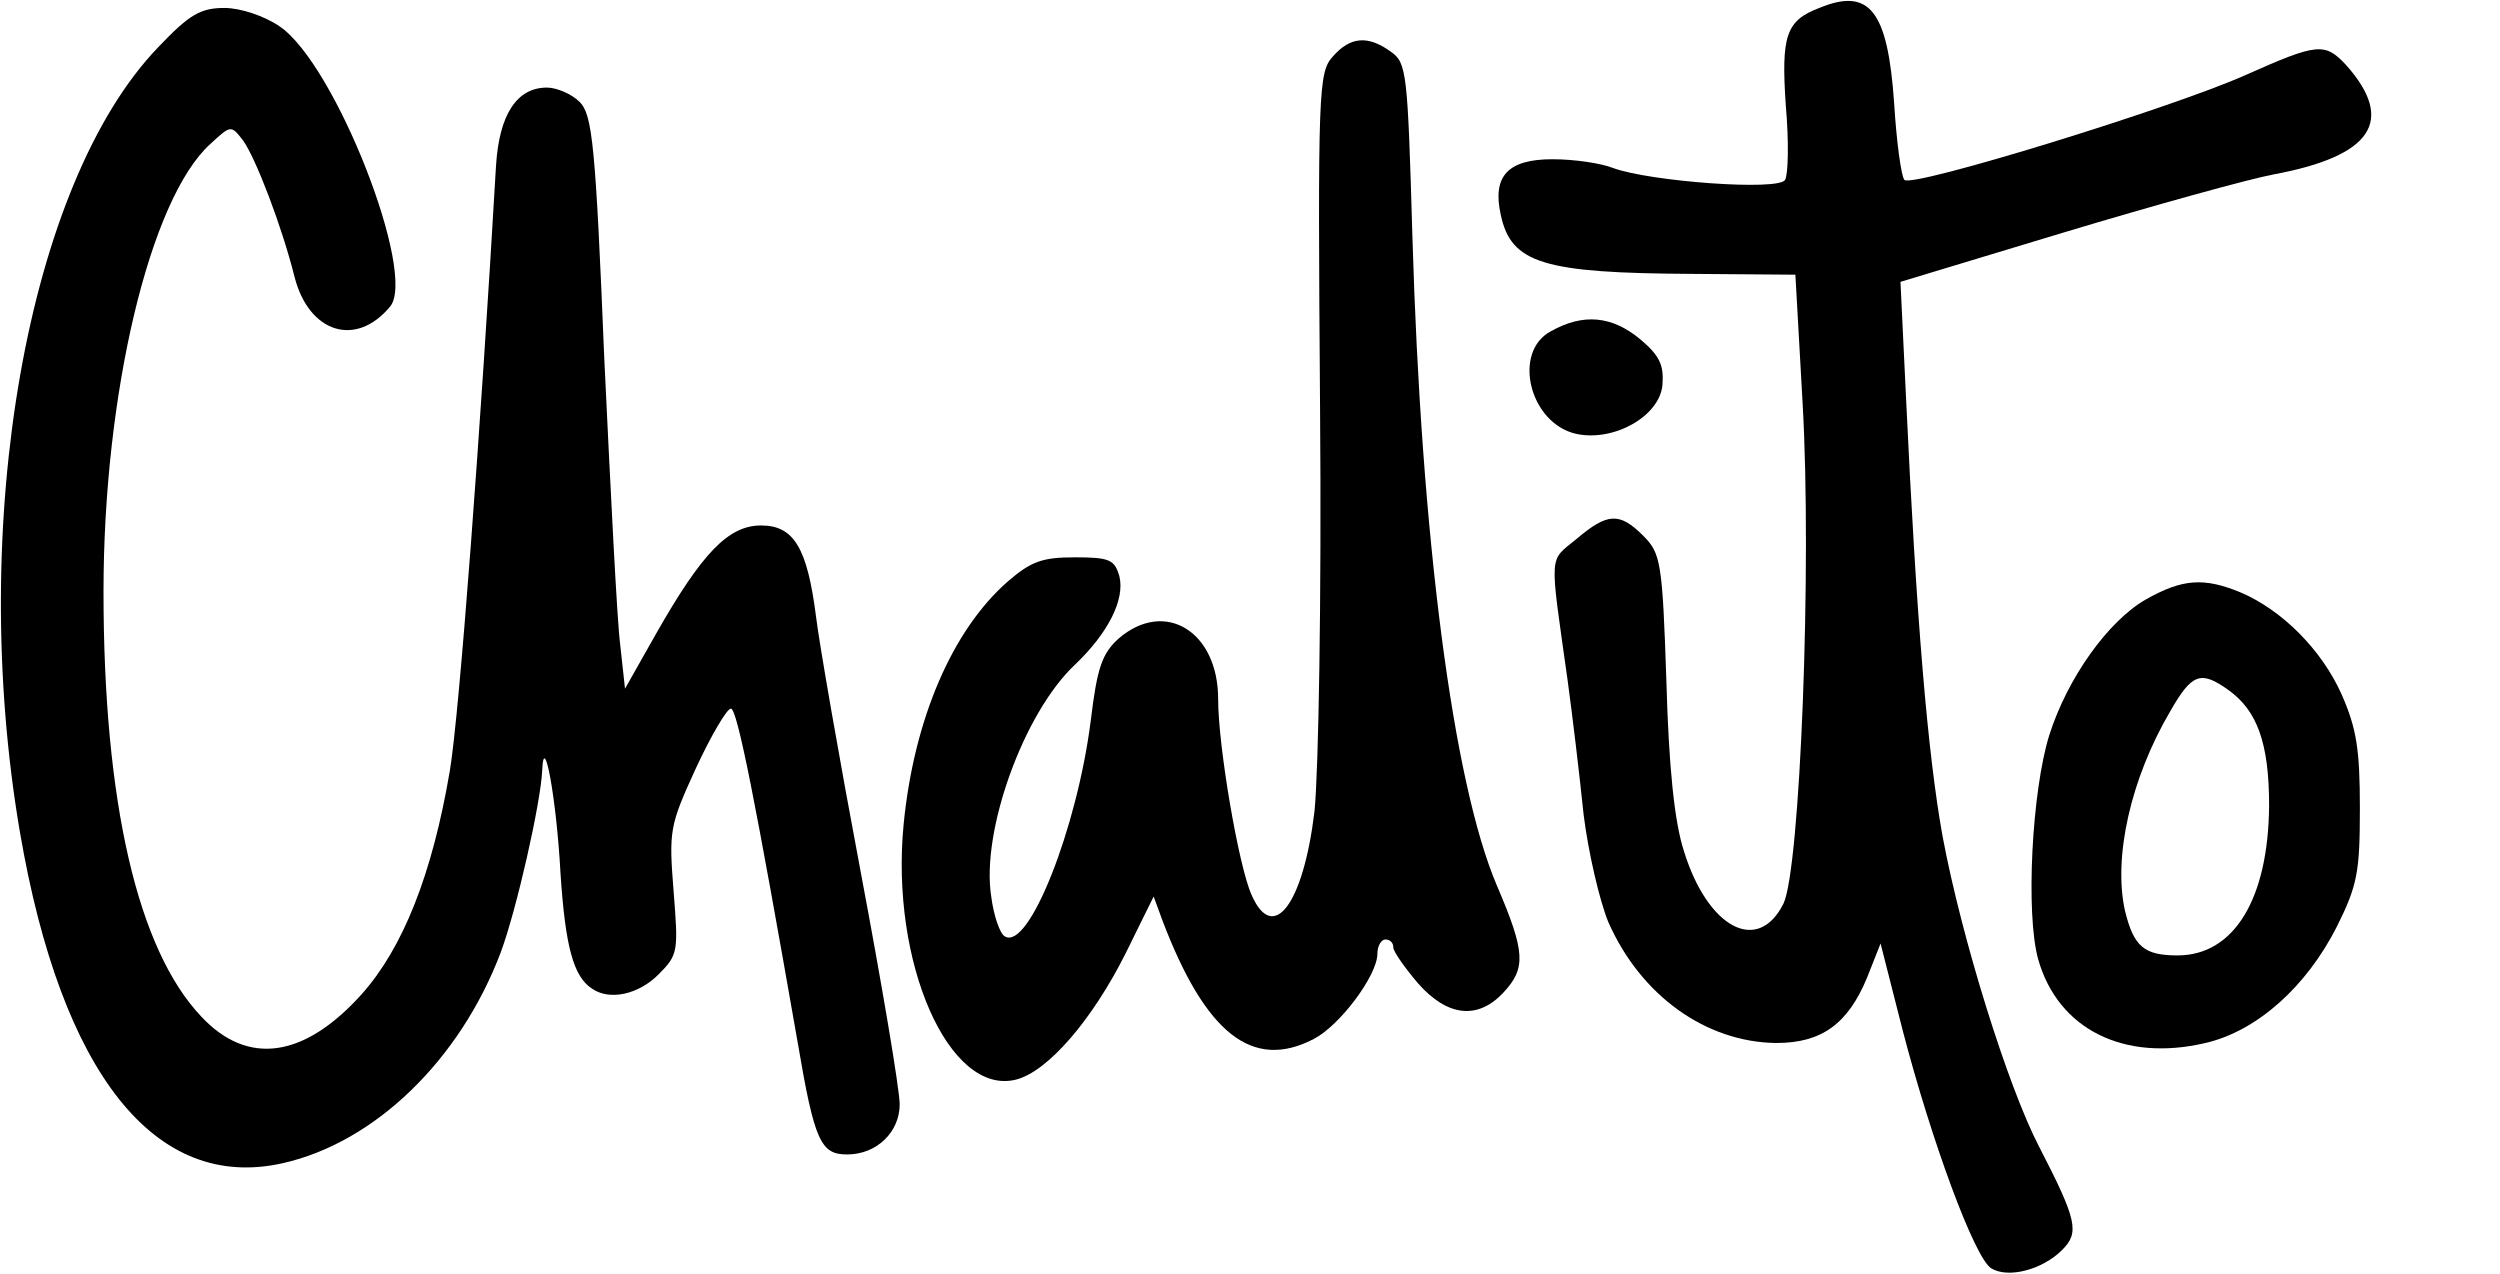
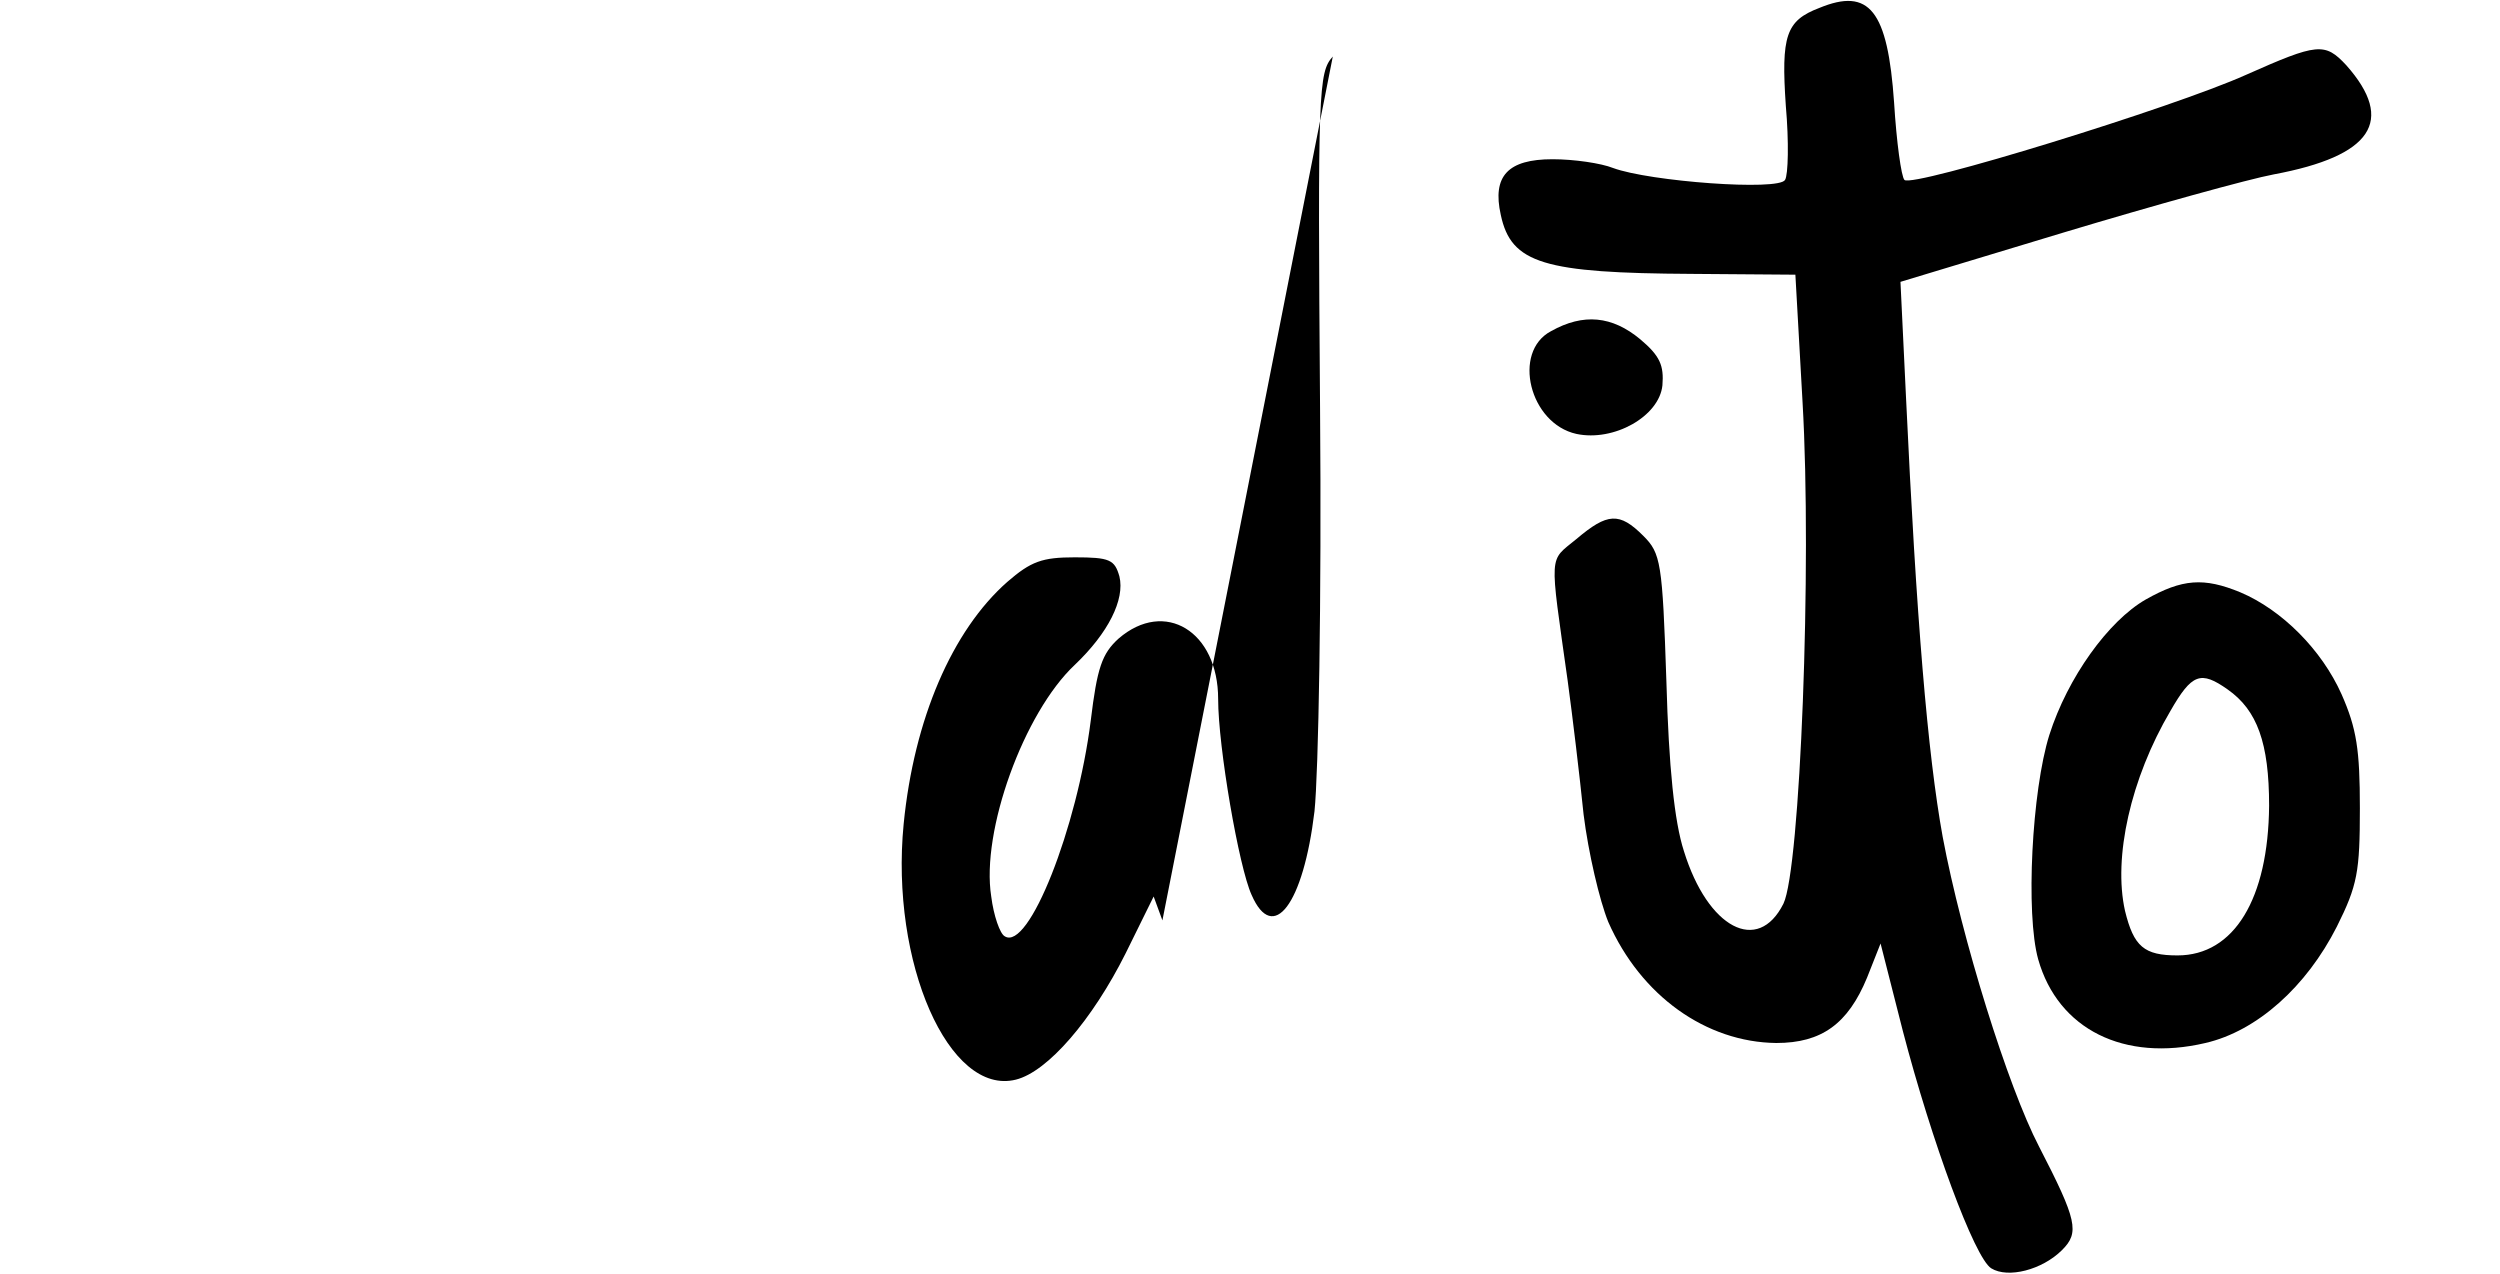
<svg xmlns="http://www.w3.org/2000/svg" version="1.0" width="314pt" height="160pt" viewBox="0 0 314 160" preserveAspectRatio="xMidYMid meet">
  <g transform="translate(0,160) scale(0.1,-0.1)" fill="#000000" stroke="none">
    <path d="M2285 1590 c-42 -16 -48 -35 -42 -123 4 -45 3 -87 -1 -93 -8 -14 -170 -2 -216 15 -15 6 -49 11 -76 11 -56 0 -76 -21 -65 -70 13 -61 54 -73 240 -74 l130 -1 9 -160 c12 -206 -3 -587 -24 -630 -32 -64 -95 -31 -125 66 -12 37 -19 106 -22 213 -5 150 -7 161 -29 183 -30 30 -45 29 -84 -4 -35 -29 -34 -14 -11 -178 6 -44 15 -119 20 -168 6 -48 20 -108 31 -135 41 -93 123 -151 211 -152 57 0 90 24 114 82 l17 43 28 -110 c36 -138 90 -285 111 -298 21 -13 64 -2 89 23 22 22 19 37 -29 130 -39 75 -97 261 -121 389 -19 105 -33 274 -46 551 l-7 146 205 62 c113 34 232 67 264 73 123 23 153 67 91 137 -27 29 -36 28 -126 -12 -91 -41 -419 -142 -429 -132 -4 4 -10 48 -13 97 -8 116 -31 145 -94 119z" />
-     <path d="M199 1541 c-165 -171 -240 -599 -174 -986 52 -304 170 -452 330 -416 116 26 223 130 274 265 20 54 50 187 52 228 2 52 18 -36 23 -129 6 -91 16 -130 40 -145 22 -15 58 -7 83 18 25 25 25 29 19 105 -6 76 -5 82 28 154 19 41 39 75 44 75 8 0 31 -117 84 -420 21 -124 29 -140 62 -140 37 0 66 28 66 63 0 18 -22 149 -49 292 -27 143 -52 287 -56 320 -11 87 -28 115 -69 115 -41 0 -74 -34 -132 -136 l-39 -69 -6 55 c-4 30 -12 192 -20 359 -11 270 -15 307 -31 323 -10 10 -29 18 -41 18 -38 0 -60 -34 -64 -98 -19 -328 -46 -689 -58 -760 -22 -130 -59 -223 -111 -281 -72 -80 -143 -90 -201 -28 -80 84 -123 269 -123 534 0 248 58 493 134 562 26 24 26 24 41 5 16 -22 49 -108 65 -172 18 -70 77 -89 120 -37 34 41 -69 305 -139 352 -19 13 -49 23 -69 23 -30 0 -44 -8 -83 -49z" />
-     <path d="M1674 1529 c-18 -20 -19 -41 -16 -442 2 -241 -2 -458 -7 -506 -14 -117 -52 -167 -79 -105 -16 35 -42 186 -42 246 0 85 -67 126 -125 76 -21 -19 -27 -37 -35 -103 -17 -135 -78 -290 -108 -271 -6 3 -14 26 -17 50 -13 82 41 231 105 291 42 40 63 82 56 111 -6 21 -12 24 -56 24 -41 0 -55 -5 -85 -31 -69 -61 -117 -172 -130 -304 -17 -174 57 -342 141 -321 40 10 96 75 138 159 l35 71 11 -30 c54 -142 113 -189 190 -149 33 17 80 80 80 107 0 10 5 18 10 18 6 0 10 -4 10 -10 0 -5 14 -25 31 -45 37 -42 75 -46 107 -12 29 31 28 51 -8 135 -55 129 -95 437 -106 815 -6 206 -7 218 -27 232 -29 21 -51 19 -73 -6z" />
+     <path d="M1674 1529 c-18 -20 -19 -41 -16 -442 2 -241 -2 -458 -7 -506 -14 -117 -52 -167 -79 -105 -16 35 -42 186 -42 246 0 85 -67 126 -125 76 -21 -19 -27 -37 -35 -103 -17 -135 -78 -290 -108 -271 -6 3 -14 26 -17 50 -13 82 41 231 105 291 42 40 63 82 56 111 -6 21 -12 24 -56 24 -41 0 -55 -5 -85 -31 -69 -61 -117 -172 -130 -304 -17 -174 57 -342 141 -321 40 10 96 75 138 159 l35 71 11 -30 z" />
    <path d="M1948 1184 c-49 -26 -27 -116 32 -129 47 -10 104 22 108 61 2 25 -3 37 -28 58 -35 29 -71 33 -112 10z" />
    <path d="M2695 847 c-47 -27 -98 -98 -121 -170 -22 -70 -30 -225 -14 -282 25 -88 108 -129 210 -105 65 15 127 71 165 146 26 52 29 69 29 149 0 73 -4 100 -23 143 -25 56 -75 106 -127 128 -46 19 -73 17 -119 -9z m103 -113 c37 -26 52 -67 52 -146 -1 -117 -44 -188 -115 -188 -42 0 -55 11 -66 56 -15 67 7 166 57 251 27 47 38 51 72 27z" />
  </g>
</svg>